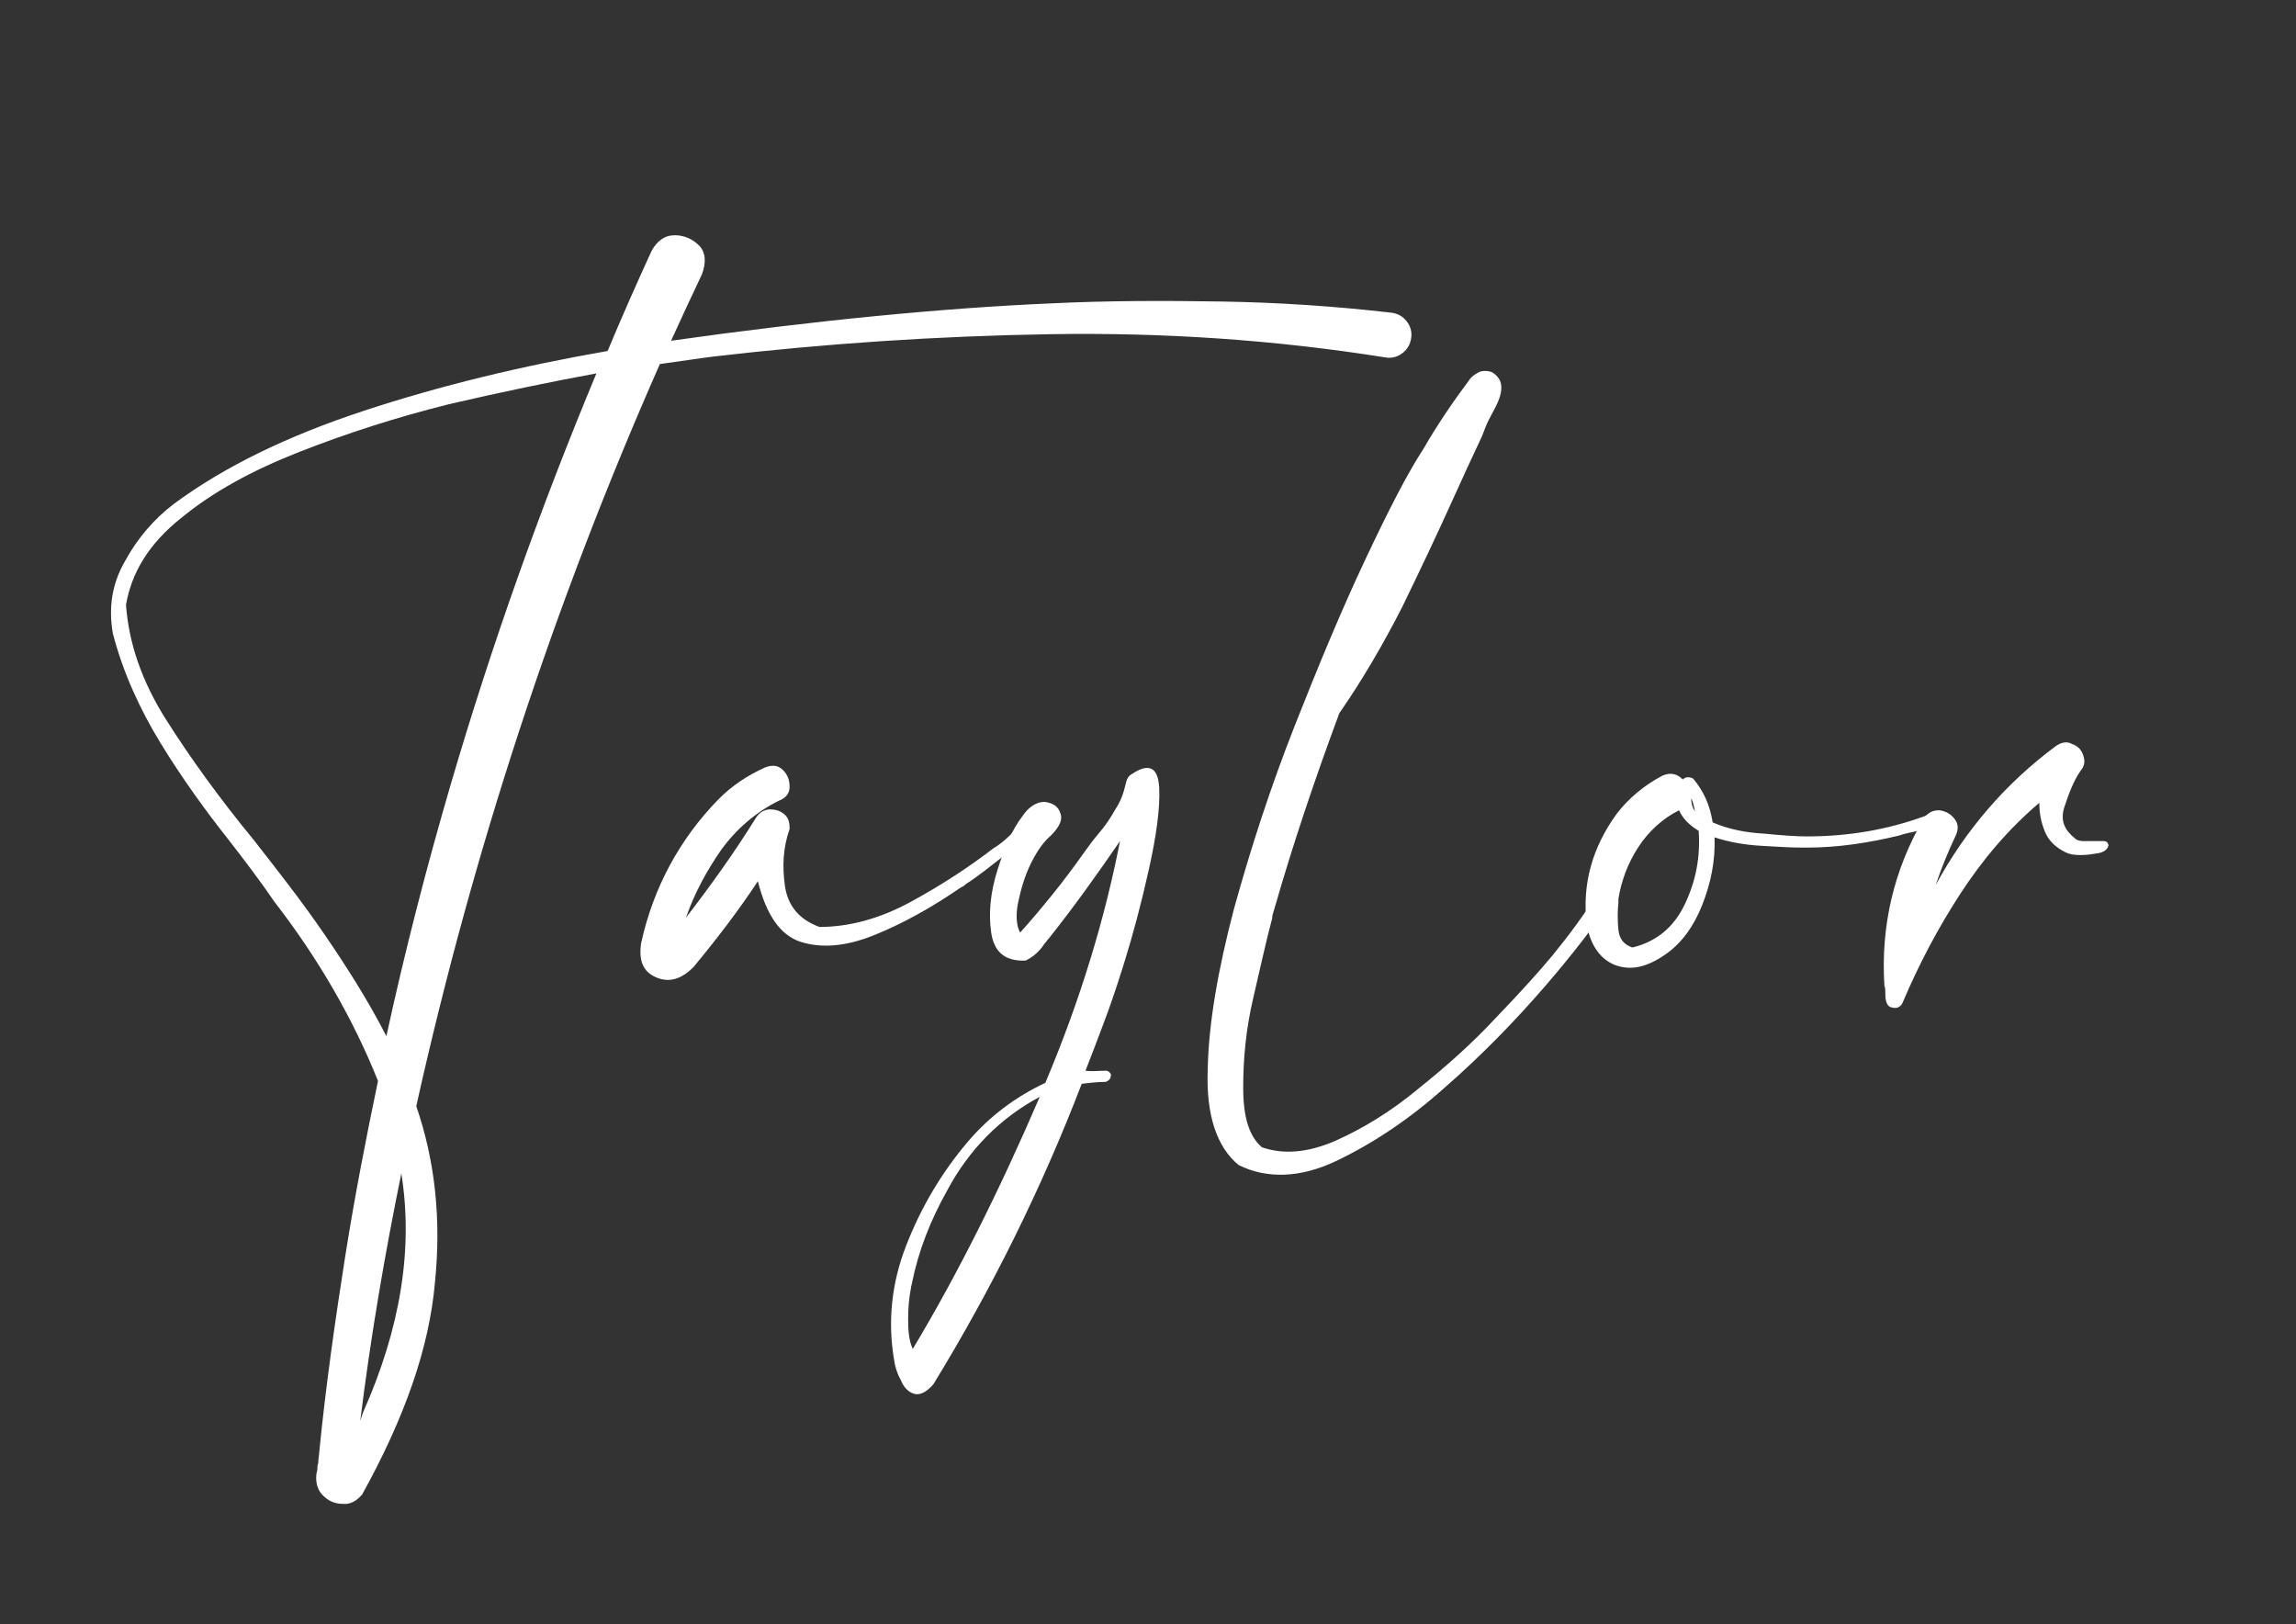
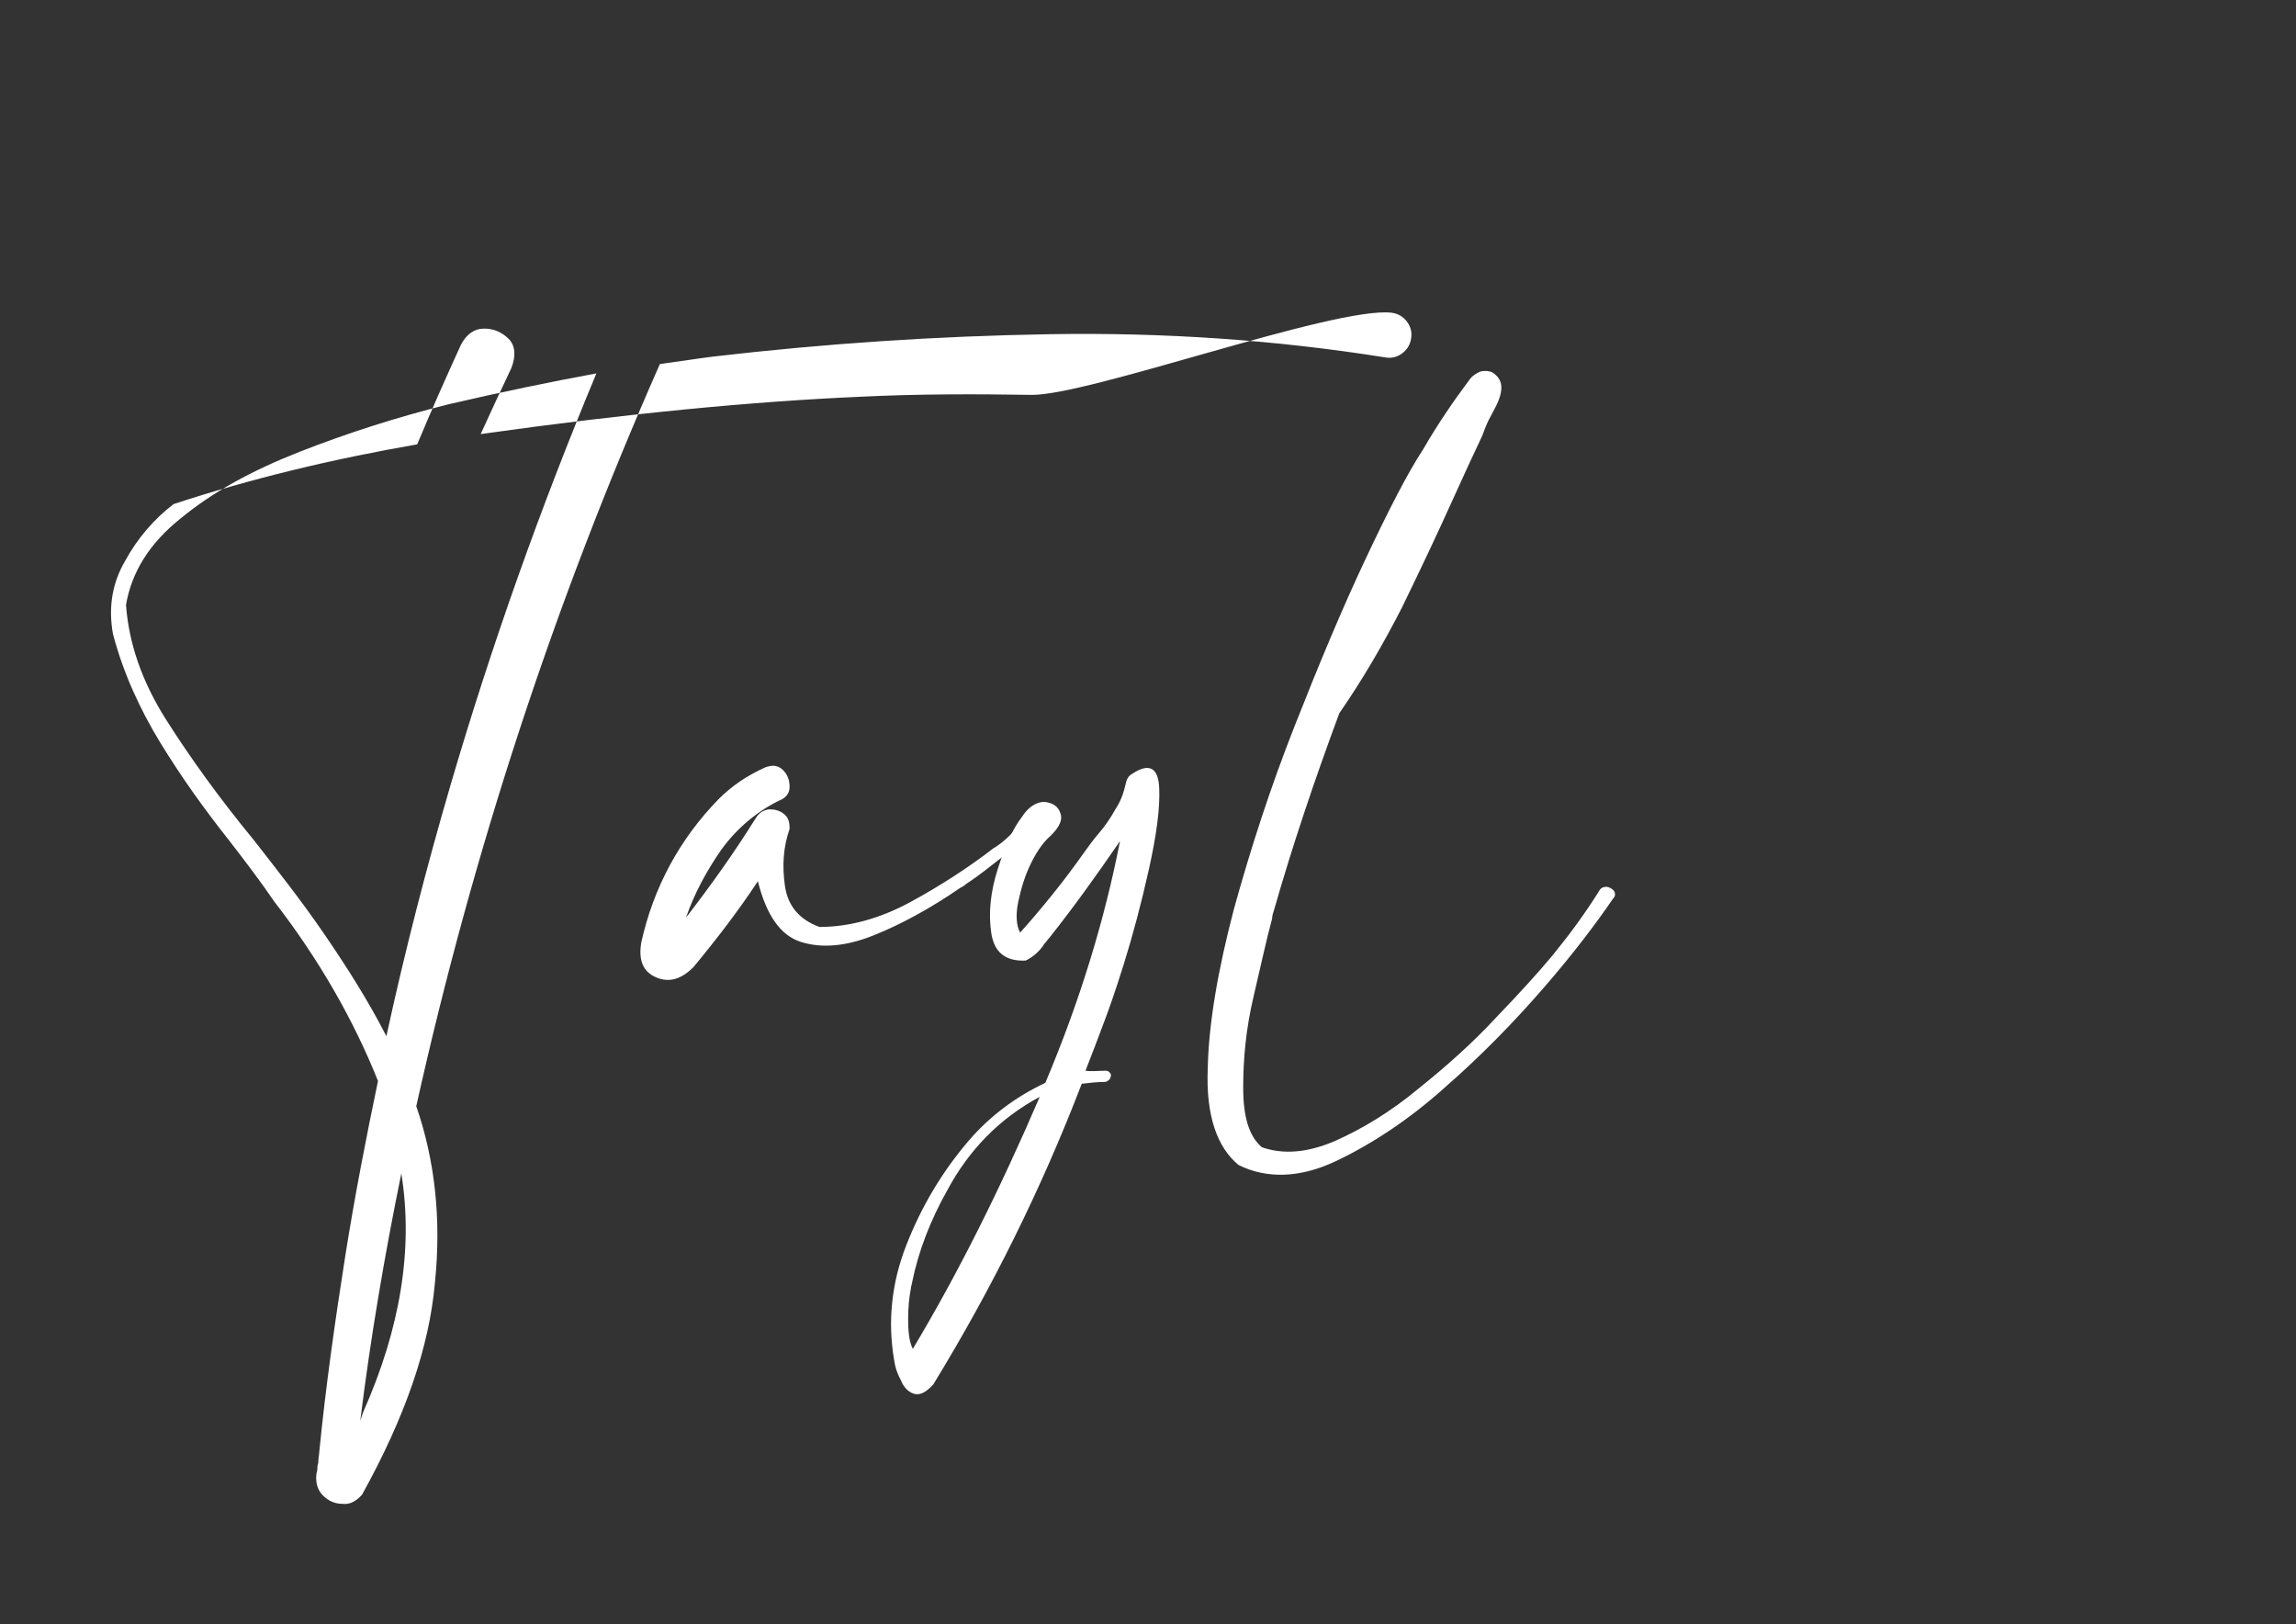
<svg xmlns="http://www.w3.org/2000/svg" id="Layer_1" x="0px" y="0px" viewBox="0 0 246 174" style="enable-background:new 0 0 246 174;" xml:space="preserve">
  <rect x="0" y="0" width="246" height="174" fill="#333333" stroke="none" />
  <style type="text/css"> .st0{fill:#FFFFFF;} </style>
  <g>
-     <path class="st0" d="M-123.7,121.1c0.7-0.2,1.2-0.1,1.8,0.2s0.9,0.8,1.1,1.4c0.2,0.7,0.1,1.4-0.3,2c-0.4,0.6-1,0.9-1.8,0.9 c-1.3,0.1-2.7,0.1-4,0.2c-2.2,0.1-4.3,0.1-6.5,0.2c-5.9,0.2-12.1,0-18.5-0.7c-6.4-0.7-12.6-2.2-18.5-4.4c-5.9-2.3-11-5.6-15.2-10.1 c-1.9,0.9-3.9,1.9-5.8,2.8c-0.9,3.3-1.8,6.6-2.6,10c-0.6,2.5-1.3,5-1.9,7.5c-0.5,1.9-1.1,3.8-1.6,5.7c-0.1,0.8-0.2,1.7-0.3,2.5 c-0.9,4.8-2.4,9.3-4.6,13.6c-0.2,0.4-0.5,0.7-0.9,0.8c-0.4,0.1-0.8,0.1-1.2,0c-0.4-0.2-0.6-0.5-0.7-0.8c-0.1-0.3-0.1-0.7,0-1 c0.1-0.3,0.2-0.6,0.3-0.9c1.8-6.1,3.4-12.1,5-18.2c-0.2-3-0.8-5.5-1.9-7.6c-1.1-2.1-2.4-3.8-4-5c-3.5,1.4-7,2.5-10.5,3.4 c-1.8,0.5-3.6,0.7-5.5,0.7c-0.7-0.1-0.9-0.4-0.8-1c0.1-0.6,0.4-1.2,0.9-1.9c0.4-0.7,0.8-1.2,1-1.5c0,0,0,0,0,0 c1.8-2.2,4.1-3.5,6.8-3.8c2.7-0.3,5.3,0.1,7.7,1.4c1.2-0.6,2.4-1.1,3.6-1.7c2.5-1.2,4.9-2.4,7.4-3.7c1.5-5.7,3.1-11.4,4.7-17 c0.1-0.3,0.1-0.6,0.2-0.9l0,0c0,0,0-0.1,0-0.1c0-0.1,0-0.1,0-0.2c0.4-0.8,1-1.3,1.8-1.4c0.8-0.1,1.4,0.2,2,0.7 c0.6,0.5,0.7,1.3,0.5,2.3c-0.7,2.1-1.4,4.2-2,6.3c0.1,0.9,0.3,1.8,0.6,2.6c0.4,0.9,0.8,1.8,1.3,2.7c12.7-7,25-14.6,36.8-23 c5.6-4,11-8.2,16.3-12.6c5.3-4.4,10.1-9.2,14.5-14.5c5.4-6.5,7.7-12.2,7-16.9c-0.7-4.8-5.3-8.6-13.9-11.3 c-10.2-3.1-20.9-3.9-32-2.4c-11.1,1.5-22.1,4.8-32.7,9.8c-10.7,5-20.4,11.3-29.2,18.7c-8.8,7.4-15.9,15.5-21.4,24.2 c-2,3.2-3.6,6.6-4.9,10.1c-1.3,3.5-2.1,7.2-2.3,11c-0.1,2.4,0.1,4.8,0.6,7.2c0.1,1-0.1,1.8-0.8,2.2c-0.7,0.5-1.4,0.6-2.2,0.5 c-0.8-0.2-1.3-0.8-1.6-1.8c-0.9-6.2-0.4-12.1,1.5-17.8c1.9-5.7,4.7-11.1,8.3-16.1c3.6-5,7.5-9.6,11.7-13.7 c9.1-8.8,19.4-16.4,31.1-22.9c11.6-6.5,23.9-11,36.7-13.5c12.8-2.5,25.6-2.1,38.2,1c3.2,0.8,6.3,2.1,9.2,3.8c2.9,1.7,5.2,4,6.8,7.1 c1.5,3.5,1.7,7.2,0.6,10.9c-1.1,3.7-2.9,7.3-5.4,10.8c-2.6,3.5-5.3,6.7-8.4,9.7c-3,3-5.8,5.5-8.3,7.6c-16.7,13.7-34.8,25.3-54.1,35 c2.5,2.9,5.6,5.2,9.1,7c3.5,1.8,7.1,3.2,10.8,4.2c6.6,1.7,13.3,2.5,20.1,2.6C-137,123.7-130.3,122.9-123.7,121.1z M-212.2,119.5 c1.1-0.4,2.2-0.9,3.3-1.3c-2.1-0.8-4.2-0.9-6.3-0.3c-2.1,0.6-3.8,2-5.2,4.1c2.5-0.5,4.9-1.2,7.3-2.1 C-212.8,119.7-212.5,119.6-212.2,119.5z M-197.9,122.9c0.5-2.4,1.1-4.7,1.6-7.1c-1.7,0.8-3.5,1.5-5.2,2.3c-0.7,0.3-1.4,0.6-2.1,0.8 c2.3,2.1,4,4.6,4.9,7.5C-198.4,125.3-198.1,124.1-197.9,122.9z M-189.2,105.6c-0.4,1.2-0.7,2.3-1,3.5c0.7-0.4,1.5-0.8,2.2-1.2 C-188.4,107.1-188.8,106.4-189.2,105.6z" />
    <path class="st0" d="M-82.1,87.8c0.1,0.4-0.1,0.7-0.7,0.9c-0.5,0.2-1.1,0.4-1.7,0.5c-0.5,0.1-0.8,0.2-1.1,0.3 c-3.3,0.8-6.6,1.3-9.9,1.3c-0.2,0-0.3,0-0.5,0c-1.3,0-2.8-0.1-4.5-0.2c-1.7-0.1-3.4-0.4-4.9-0.9c0.1,2.5-0.4,4.9-1.3,7.2 s-2.2,4.1-3.9,5.3c-2,1.4-3.7,1.8-5.4,1.2c-1.6-0.6-2.7-2.1-3.1-4.4c-0.5-4.3,0.6-8.2,3.2-11.8c1.3-1.7,3-3.1,4.9-4.1 c0.9-0.4,1.6-0.2,2.2,0.4c0.3-0.3,0.7-0.3,1.1-0.1c1.1,1.3,1.8,2.8,2.1,4.7c1.6,0.7,3.5,1.1,5.5,1.2c2,0.2,3.5,0.3,4.6,0.3 c4.4,0,8.6-0.7,12.7-2.2c0.1-0.1,0.3-0.1,0.4,0C-82.2,87.6-82.1,87.7-82.1,87.8z M-114.2,101.5c2.5-0.6,4.4-2.1,5.6-4.6 c1.2-2.5,1.7-5.1,1.5-7.9c-1-0.6-1.7-1.3-2.1-2.2c-1.8,0.9-3.3,2.3-4.4,4c-1.1,1.7-1.8,3.6-2.1,5.5c0,0.1,0,0.3,0,0.4 c-0.1,0.9-0.1,1.9,0,2.9C-115.6,100.6-115.1,101.2-114.2,101.5z M-107.5,86.9c-0.1-0.5-0.2-1-0.4-1.4 C-108,86-107.8,86.5-107.5,86.9z" />
    <path class="st0" d="M-72.5,83.8c0.4-0.6,0.9-1,1.5-1s1.2,0.1,1.6,0.5c0.4,0.4,0.6,1,0.4,1.7c-2.3,9.9-5,19.7-8.1,29.4 c0.5-0.1,1,0,1.3,0c0.4,0.1,0.6,0.4,0.6,0.9c-0.1,0.2-0.2,0.4-0.3,0.5c-0.2,0.1-0.3,0.2-0.5,0.1c-0.5-0.1-1-0.1-1.6-0.1 c-2,5.9-4.3,11.7-7,17.3c-2.5,5.2-5.5,10.2-8.9,14.9c-0.4,0.5-0.9,0.8-1.5,0.9c-0.6,0-1.1-0.1-1.6-0.6c-0.7-0.8-1.2-2.4-1.4-4.6 c-0.2-2.2,0-4.4,0.7-6.6c1.1-4,3.1-8.1,5.8-12.1c2.7-4,6-7.1,9.9-9.2c2.4-7,4.4-14,6.2-21.1c-1.2,1.9-2.6,3.7-4.1,5.4 c-2.1,2.2-4.2,3.2-6.2,2.9c-2-0.3-3-2.1-2.9-5.3c0.4-2.5,1.2-4.9,2.5-7.1s2.8-4.3,4.7-6.1c2-1.8,3.7-2.8,5-3c1.4-0.3,2.4-0.1,3,0.4 c0.6,0.6,0.8,1.2,0.5,1.9c-0.3,0.7-1,1.2-2.2,1.4c-1.5,0.3-3.1,1.4-4.8,3.3c-1.7,1.9-3,4-4,6.3c-1,2.3-1.2,4.1-0.7,5.4l-0.2-0.1 c1.2,0.5,2.4,0.2,3.6-0.9c1.2-1.1,2.2-2.5,3.2-4.2c1-1.7,1.7-3.3,2.4-4.6c0.2-0.5,0.4-0.9,0.6-1.3c0.4-1,0.8-2,1.3-3 C-73.2,85.5-72.9,84.7-72.5,83.8z M-95.3,144.4c5.6-8.4,10-17.3,13.2-26.7c-3.4,2.1-6.3,5.1-8.6,8.8c-2.3,3.7-3.9,7.4-4.8,11 c0,0,0,0.1,0,0.1c-0.2,1-0.3,2.1-0.3,3.4C-96,142.4-95.8,143.5-95.3,144.4z" />
    <path class="st0" d="M-28,87.5c0.3,0.4,0.3,0.8-0.1,1.3s-0.9,1-1.4,1.4c-0.4,0.3-0.7,0.6-0.8,0.8c-1.2,1.1-3.3,2.6-6.2,4.4 c-2.9,1.8-6,3.5-9.4,5.1s-6.5,2.5-9.4,2.8c-2.8,0.3-4.8-0.4-6-2.3c-1.1-2.7-1.3-5.6-0.7-8.6c0.6-3,1.8-5.6,3.5-7.9 c1-1.2,2.3-1.9,3.8-2.1c1.5-0.1,2.4,0.7,2.7,2.6c0.2,0.9,0,2-0.8,3.1c-0.8,1.1-1.8,2.2-2.9,3.1c-1.2,0.9-2.2,1.6-3,2 c-0.4,2.1-0.5,3.8-0.3,5.2c0.3,2.1,1.5,3.1,3.7,3c2.2-0.1,4.8-0.7,7.8-1.9s5.8-2.6,8.3-4s4.3-2.6,5.3-3.3c1.9-1.3,3.5-2.8,4.9-4.6 c0.1-0.2,0.3-0.3,0.5-0.3C-28.3,87.3-28.1,87.4-28,87.5z M-55,86.1c-1.5,1-2.5,2.7-3.2,5c0.8-0.7,1.6-1.6,2.2-2.5 C-55.2,87.6-54.9,86.8-55,86.1z" />
    <path class="st0" d="M-12.7,89.8c0.2,0.2,0.5,0.3,0.9,0.3c0.3,0,0.7,0,1.1,0c0.4,0,0.8,0,1.1,0s0.5,0.2,0.5,0.5 c-0.1,0.4-0.5,0.7-1.1,0.8s-1.2,0.2-1.9,0.2c-0.7,0-1.2-0.1-1.6-0.3c-1-0.5-1.8-1.2-2.2-2.2s-0.6-1.9-0.6-3.1 c-3.3,2.8-6.1,6.1-8.5,9.8c-2.4,3.7-4.4,7.5-6.1,11.5c-0.1,0.3-0.3,0.5-0.5,0.6c-0.2,0.1-0.5,0.1-0.8,0c-0.3-0.1-0.4-0.3-0.5-0.6 c-0.1-0.3-0.1-0.6-0.1-0.9s0-0.6-0.1-0.8c-0.4-6.4,1-12.4,4.2-17.9c0.5-0.7,1-0.9,1.7-0.9c0.7,0.1,1.2,0.4,1.6,0.9 c0.4,0.5,0.5,1.1,0.1,1.9c-0.8,1.7-1.5,3.4-2.1,5.2c3.2-5.9,7.5-10.9,12.9-14.9c0.6-0.4,1.2-0.5,1.7-0.2c0.6,0.2,1,0.6,1.2,1.2 c0.2,0.6,0.2,1.1-0.3,1.7c-0.7,1-1.2,2.3-1.7,3.8S-13.8,88.9-12.7,89.8z" />
-     <path class="st0" d="M149.1,33.5c0.7,0.1,1.2,0.4,1.6,0.9c0.4,0.5,0.6,1.1,0.5,1.8c-0.1,0.7-0.4,1.2-0.9,1.6 c-0.5,0.4-1.1,0.6-1.8,0.5c-11.9-1.9-23.9-2.7-36-2.5c-12.1,0.2-24.1,1-36.1,2.4c-1.6,0.2-3.5,0.5-5.7,0.8 c-11.3,25.6-20,52.1-26.1,79.5c2,5.8,2.7,12.1,2,18.9c-0.6,6.9-3.2,14.4-7.8,22.7c-0.6,0.7-1.3,1.1-2.1,1c-0.8,0-1.5-0.3-2.1-0.9 s-0.8-1.4-0.7-2.3c0-0.1,0.1-0.3,0.1-0.5c0-0.2,0-0.4,0.1-0.7c0-0.5,0.1-0.8,0.1-1.1c0.7-7.1,1.7-14.1,2.8-21.1 c1-6.3,2.2-12.5,3.5-18.7c-2.6-6.5-6.3-13-11.1-19.2c-1.5-2.2-3.1-4.3-4.8-6.5c-2.7-3.4-5.2-6.9-7.4-10.5s-4-7.5-5.1-11.7 c-0.5-2.8-0.1-5.4,1.3-7.8c1.3-2.4,3.1-4.5,5.2-6.1c5.4-4,12.2-7.3,20.4-10c8.2-2.7,16.9-4.8,26.1-6.4c1.5-3.6,3.1-7.2,4.7-10.7 c0.6-1.1,1.4-1.7,2.5-1.7c1,0,1.9,0.4,2.6,1.1s0.8,1.8,0.3,3.1c-1.1,2.3-2.2,4.7-3.3,7.1c15.6-2.2,29.2-3.5,40.7-4 c6.1-0.3,12.2-0.3,18.3-0.2S143,32.8,149.1,33.5z M48.3,84C52.7,69,57.9,54.4,63.9,40C59,40.9,53.7,42,48.1,43.3 c-5.6,1.4-10.9,3.1-16,5.1c-5.1,2-9.3,4.3-12.7,7.1c-3.4,2.7-5.3,5.8-5.9,9.3c0.3,4.1,1.7,8.2,4.3,12.3c2.6,4.1,5.7,8.4,9.4,12.9 c2.5,3.2,5.1,6.5,7.5,10s4.7,7.1,6.7,11C43.4,101.8,45.7,92.9,48.3,84z M38.9,151.3c4-9,5.4-17.5,4.1-25.6 c-1.8,8.8-3.3,17.6-4.4,26.5C38.7,151.9,38.8,151.6,38.9,151.3z" />
+     <path class="st0" d="M149.1,33.5c0.7,0.1,1.2,0.4,1.6,0.9c0.4,0.5,0.6,1.1,0.5,1.8c-0.1,0.7-0.4,1.2-0.9,1.6 c-0.5,0.4-1.1,0.6-1.8,0.5c-11.9-1.9-23.9-2.7-36-2.5c-12.1,0.2-24.1,1-36.1,2.4c-1.6,0.2-3.5,0.5-5.7,0.8 c-11.3,25.6-20,52.1-26.1,79.5c2,5.8,2.7,12.1,2,18.9c-0.6,6.9-3.2,14.4-7.8,22.7c-0.6,0.7-1.3,1.1-2.1,1c-0.8,0-1.5-0.3-2.1-0.9 s-0.8-1.4-0.7-2.3c0-0.1,0.1-0.3,0.1-0.5c0-0.2,0-0.4,0.1-0.7c0-0.5,0.1-0.8,0.1-1.1c0.7-7.1,1.7-14.1,2.8-21.1 c1-6.3,2.2-12.5,3.5-18.7c-2.6-6.5-6.3-13-11.1-19.2c-1.5-2.2-3.1-4.3-4.8-6.5c-2.7-3.4-5.2-6.9-7.4-10.5s-4-7.5-5.1-11.7 c-0.5-2.8-0.1-5.4,1.3-7.8c1.3-2.4,3.1-4.5,5.2-6.1c8.2-2.7,16.9-4.8,26.1-6.4c1.5-3.6,3.1-7.2,4.7-10.7 c0.6-1.1,1.4-1.7,2.5-1.7c1,0,1.9,0.4,2.6,1.1s0.8,1.8,0.3,3.1c-1.1,2.3-2.2,4.7-3.3,7.1c15.6-2.2,29.2-3.5,40.7-4 c6.1-0.3,12.2-0.3,18.3-0.2S143,32.8,149.1,33.5z M48.3,84C52.7,69,57.9,54.4,63.9,40C59,40.9,53.7,42,48.1,43.3 c-5.6,1.4-10.9,3.1-16,5.1c-5.1,2-9.3,4.3-12.7,7.1c-3.4,2.7-5.3,5.8-5.9,9.3c0.3,4.1,1.7,8.2,4.3,12.3c2.6,4.1,5.7,8.4,9.4,12.9 c2.5,3.2,5.1,6.5,7.5,10s4.7,7.1,6.7,11C43.4,101.8,45.7,92.9,48.3,84z M38.9,151.3c4-9,5.4-17.5,4.1-25.6 c-1.8,8.8-3.3,17.6-4.4,26.5C38.7,151.9,38.8,151.6,38.9,151.3z" />
    <path class="st0" d="M109.7,87.7c0.1-0.2,0.3-0.3,0.5-0.3c0.2,0,0.4,0.1,0.5,0.3c0.1,0.2,0.1,0.4,0,0.6c-0.9,1.3-2,2.5-3.3,3.5 s-2.5,2-3.9,2.9c-0.2,0.2-0.4,0.3-0.6,0.4c-3.2,2.2-6.3,3.9-9.3,5.1c-3,1.2-5.6,1.4-7.8,0.7s-3.7-2.9-4.6-6.5 c-2.1,3.2-4.5,6.3-6.9,9.2c-1.3,1.3-2.6,1.7-4,1.1c-1.4-0.6-1.9-1.8-1.6-3.7c1.3-5.9,4.1-11.1,8.3-15.4c1.4-1.4,3-2.5,5-3.4 c0.8-0.3,1.4-0.2,1.9,0.3s0.7,1.1,0.7,1.8c0,0.7-0.4,1.2-1.2,1.5c-2.4,1.2-4.5,3-6.1,5.2c-1.6,2.3-2.9,4.7-3.8,7.3 c2.7-3.5,5.2-7,7.5-10.7c0.4-0.6,0.8-0.8,1.4-0.9c0.6,0,1.1,0.1,1.6,0.5s0.6,0.9,0.6,1.6c-0.7,2-0.8,4-0.5,6.1s1.5,3.6,3.7,4.4 c3.2,0,6.5-0.9,9.8-2.7c3.3-1.8,6.2-3.7,8.8-5.7C107.6,90.2,108.8,89,109.7,87.7z" />
    <path class="st0" d="M118.5,114.7c0.2,0,0.3,0.1,0.4,0.2c0.1,0.1,0.2,0.3,0.1,0.4c0,0.2-0.1,0.3-0.2,0.4c-0.1,0.1-0.3,0.2-0.4,0.2 c-0.8,0-1.7,0.1-2.5,0.2c-4.3,11.2-9.6,21.9-15.9,32.2c-0.8,0.9-1.5,1.2-2.1,1s-1.1-0.7-1.4-1.5c-0.4-0.7-0.6-1.4-0.7-2.1 c-0.7-4.1-0.3-8.2,1.3-12.3c1.6-4.1,3.8-7.8,6.6-11.1c2.3-2.7,5.1-4.8,8.3-6.3c3.8-9,6.4-17.7,8-25.9c-2.4,3.5-4.9,7-7.6,10.4 c-0.2,0.2-0.3,0.4-0.5,0.6c-0.5,0.8-1.2,1.4-2,1.8c-2.2,0.1-3.4-0.9-3.7-3c-0.3-2-0.1-4.3,0.7-6.8c0.8-2.5,1.6-4.3,2.6-5.6 c0.7-1.1,1.6-1.6,2.4-1.6c0.9,0.1,1.5,0.5,1.7,1.2c0.3,0.7-0.1,1.5-1,2.4c-0.7,0.6-1.4,1.5-2.1,2.9s-1.1,2.8-1.4,4.2 c-0.3,1.4-0.2,2.6,0.2,3.3c1-1.1,2.1-2.4,3.4-4c1.3-1.6,2.4-3.1,3.4-4.5c0.5-0.7,1-1.4,1.6-2.1c0.7-0.8,1.3-1.7,1.8-2.6 c0.6-0.9,0.9-1.8,1.1-2.7c0.1-0.5,0.3-0.9,0.7-1.1c1.8-1.2,2.8-0.7,2.9,1.5c0.1,2.2-0.3,5.1-1.1,8.7c-0.8,3.6-1.7,7-2.7,10.2 s-1.7,5.1-2,5.9c-0.7,1.9-1.4,3.7-2.1,5.5C117,114.8,117.7,114.7,118.5,114.7z M97.8,144.5c4.8-8,9.3-17,13.6-27 c-4.3,2.3-7.6,5.7-9.9,10c-1.8,3.2-3.1,6.5-3.8,10c0,0.1-0.1,0.3-0.1,0.5c-0.2,1-0.3,2.1-0.3,3.3C97.3,142.6,97.4,143.7,97.8,144.5 z" />
    <path class="st0" d="M171.3,95.5c0.2-0.4,0.5-0.5,0.8-0.5c0.3,0,0.6,0.2,0.8,0.4c0.2,0.3,0.2,0.6-0.1,0.9c-1.7,2.5-4.1,5.7-7.3,9.4 s-6.8,7.4-10.7,10.8c-3.9,3.5-7.9,6.1-11.7,7.9s-7.4,1.9-10.4,0.4c-2.3-1.9-3.5-5.3-3.3-10.3c0.1-4.9,1.1-10.6,2.8-17.1 c1.8-6.5,3.9-13,6.5-19.6c2.6-6.6,5.1-12.6,7.6-17.9c2.5-5.3,4.5-9.2,6.2-11.8c1.5-2.6,3.2-5.1,5-7.5c0.3-0.4,0.7-0.6,1.1-0.8 c0.4-0.1,0.9-0.1,1.3,0.1c0.8,0.5,1.1,1.2,0.9,2.2S160,44,159.5,45c-0.3,0.6-0.5,1.2-0.7,1.7c-1,2.1-2,4.3-3,6.5 c-1.8,4-3.7,8-5.6,11.9c-2,3.9-4.2,7.7-6.7,11.3c-2.6,7-5,14.1-7,21.1c-0.1,0.3-0.2,0.6-0.2,0.9c-0.6,2.2-1.2,5-2,8.4 s-1.1,6.6-1.1,9.7s0.6,5.2,2,6.4c2.3,0.8,4.9,0.6,7.9-0.7c2.9-1.3,5.9-3.1,8.9-5.6c3-2.4,5.8-4.9,8.3-7.6c2.5-2.6,4.5-4.8,6-6.6 C168.1,100.2,169.8,97.9,171.3,95.5z" />
-     <path class="st0" d="M207,87.8c0.1,0.4-0.1,0.7-0.7,0.9c-0.5,0.2-1.1,0.4-1.7,0.5c-0.5,0.1-0.8,0.2-1.1,0.3 c-3.3,0.8-6.6,1.3-9.9,1.3c-0.2,0-0.3,0-0.5,0c-1.3,0-2.8-0.1-4.5-0.2c-1.7-0.1-3.4-0.4-4.9-0.9c0.1,2.5-0.4,4.9-1.3,7.2 s-2.2,4.1-3.9,5.3c-2,1.4-3.7,1.8-5.4,1.2c-1.6-0.6-2.7-2.1-3.1-4.4c-0.5-4.3,0.6-8.2,3.2-11.8c1.3-1.7,3-3.1,4.9-4.1 c0.9-0.4,1.6-0.2,2.2,0.4c0.3-0.3,0.7-0.3,1.1-0.1c1.1,1.3,1.8,2.8,2.1,4.7c1.6,0.7,3.5,1.1,5.5,1.2c2,0.2,3.5,0.3,4.6,0.3 c4.4,0,8.6-0.7,12.7-2.2c0.1-0.1,0.3-0.1,0.4,0C206.9,87.6,207,87.7,207,87.8z M174.9,101.5c2.5-0.6,4.4-2.1,5.6-4.6 c1.2-2.5,1.7-5.1,1.5-7.9c-1-0.6-1.7-1.3-2.1-2.2c-1.8,0.9-3.3,2.3-4.4,4s-1.8,3.6-2.1,5.5c0,0.1,0,0.3,0,0.4 c-0.1,0.9-0.1,1.9,0,2.9C173.5,100.6,174,101.2,174.9,101.5z M181.6,86.9c-0.1-0.5-0.2-1-0.4-1.4C181.2,86,181.3,86.5,181.6,86.9z" />
-     <path class="st0" d="M222.3,89.8c0.2,0.2,0.5,0.3,0.9,0.3c0.3,0,0.7,0,1.1,0c0.4,0,0.8,0,1.1,0s0.5,0.2,0.5,0.5 c-0.1,0.4-0.5,0.7-1.1,0.8s-1.2,0.2-1.9,0.2c-0.7,0-1.2-0.1-1.6-0.3c-1-0.5-1.8-1.2-2.2-2.2s-0.6-1.9-0.6-3.1 c-3.3,2.8-6.1,6.1-8.5,9.8c-2.4,3.7-4.4,7.5-6.1,11.5c-0.1,0.3-0.3,0.5-0.5,0.6c-0.2,0.1-0.5,0.1-0.8,0c-0.3-0.1-0.4-0.3-0.5-0.6 c-0.1-0.3-0.1-0.6-0.1-0.9s0-0.6-0.1-0.8c-0.4-6.4,1-12.4,4.2-17.9c0.5-0.7,1-0.9,1.7-0.9c0.7,0.1,1.2,0.4,1.6,0.9 c0.4,0.5,0.5,1.1,0.1,1.9c-0.8,1.7-1.5,3.4-2.1,5.2c3.2-5.9,7.5-10.9,12.9-14.9c0.6-0.4,1.2-0.5,1.7-0.2c0.6,0.2,1,0.6,1.2,1.2 c0.2,0.6,0.2,1.1-0.3,1.7c-0.7,1-1.2,2.3-1.7,3.8S221.2,88.9,222.3,89.8z" />
  </g>
</svg>